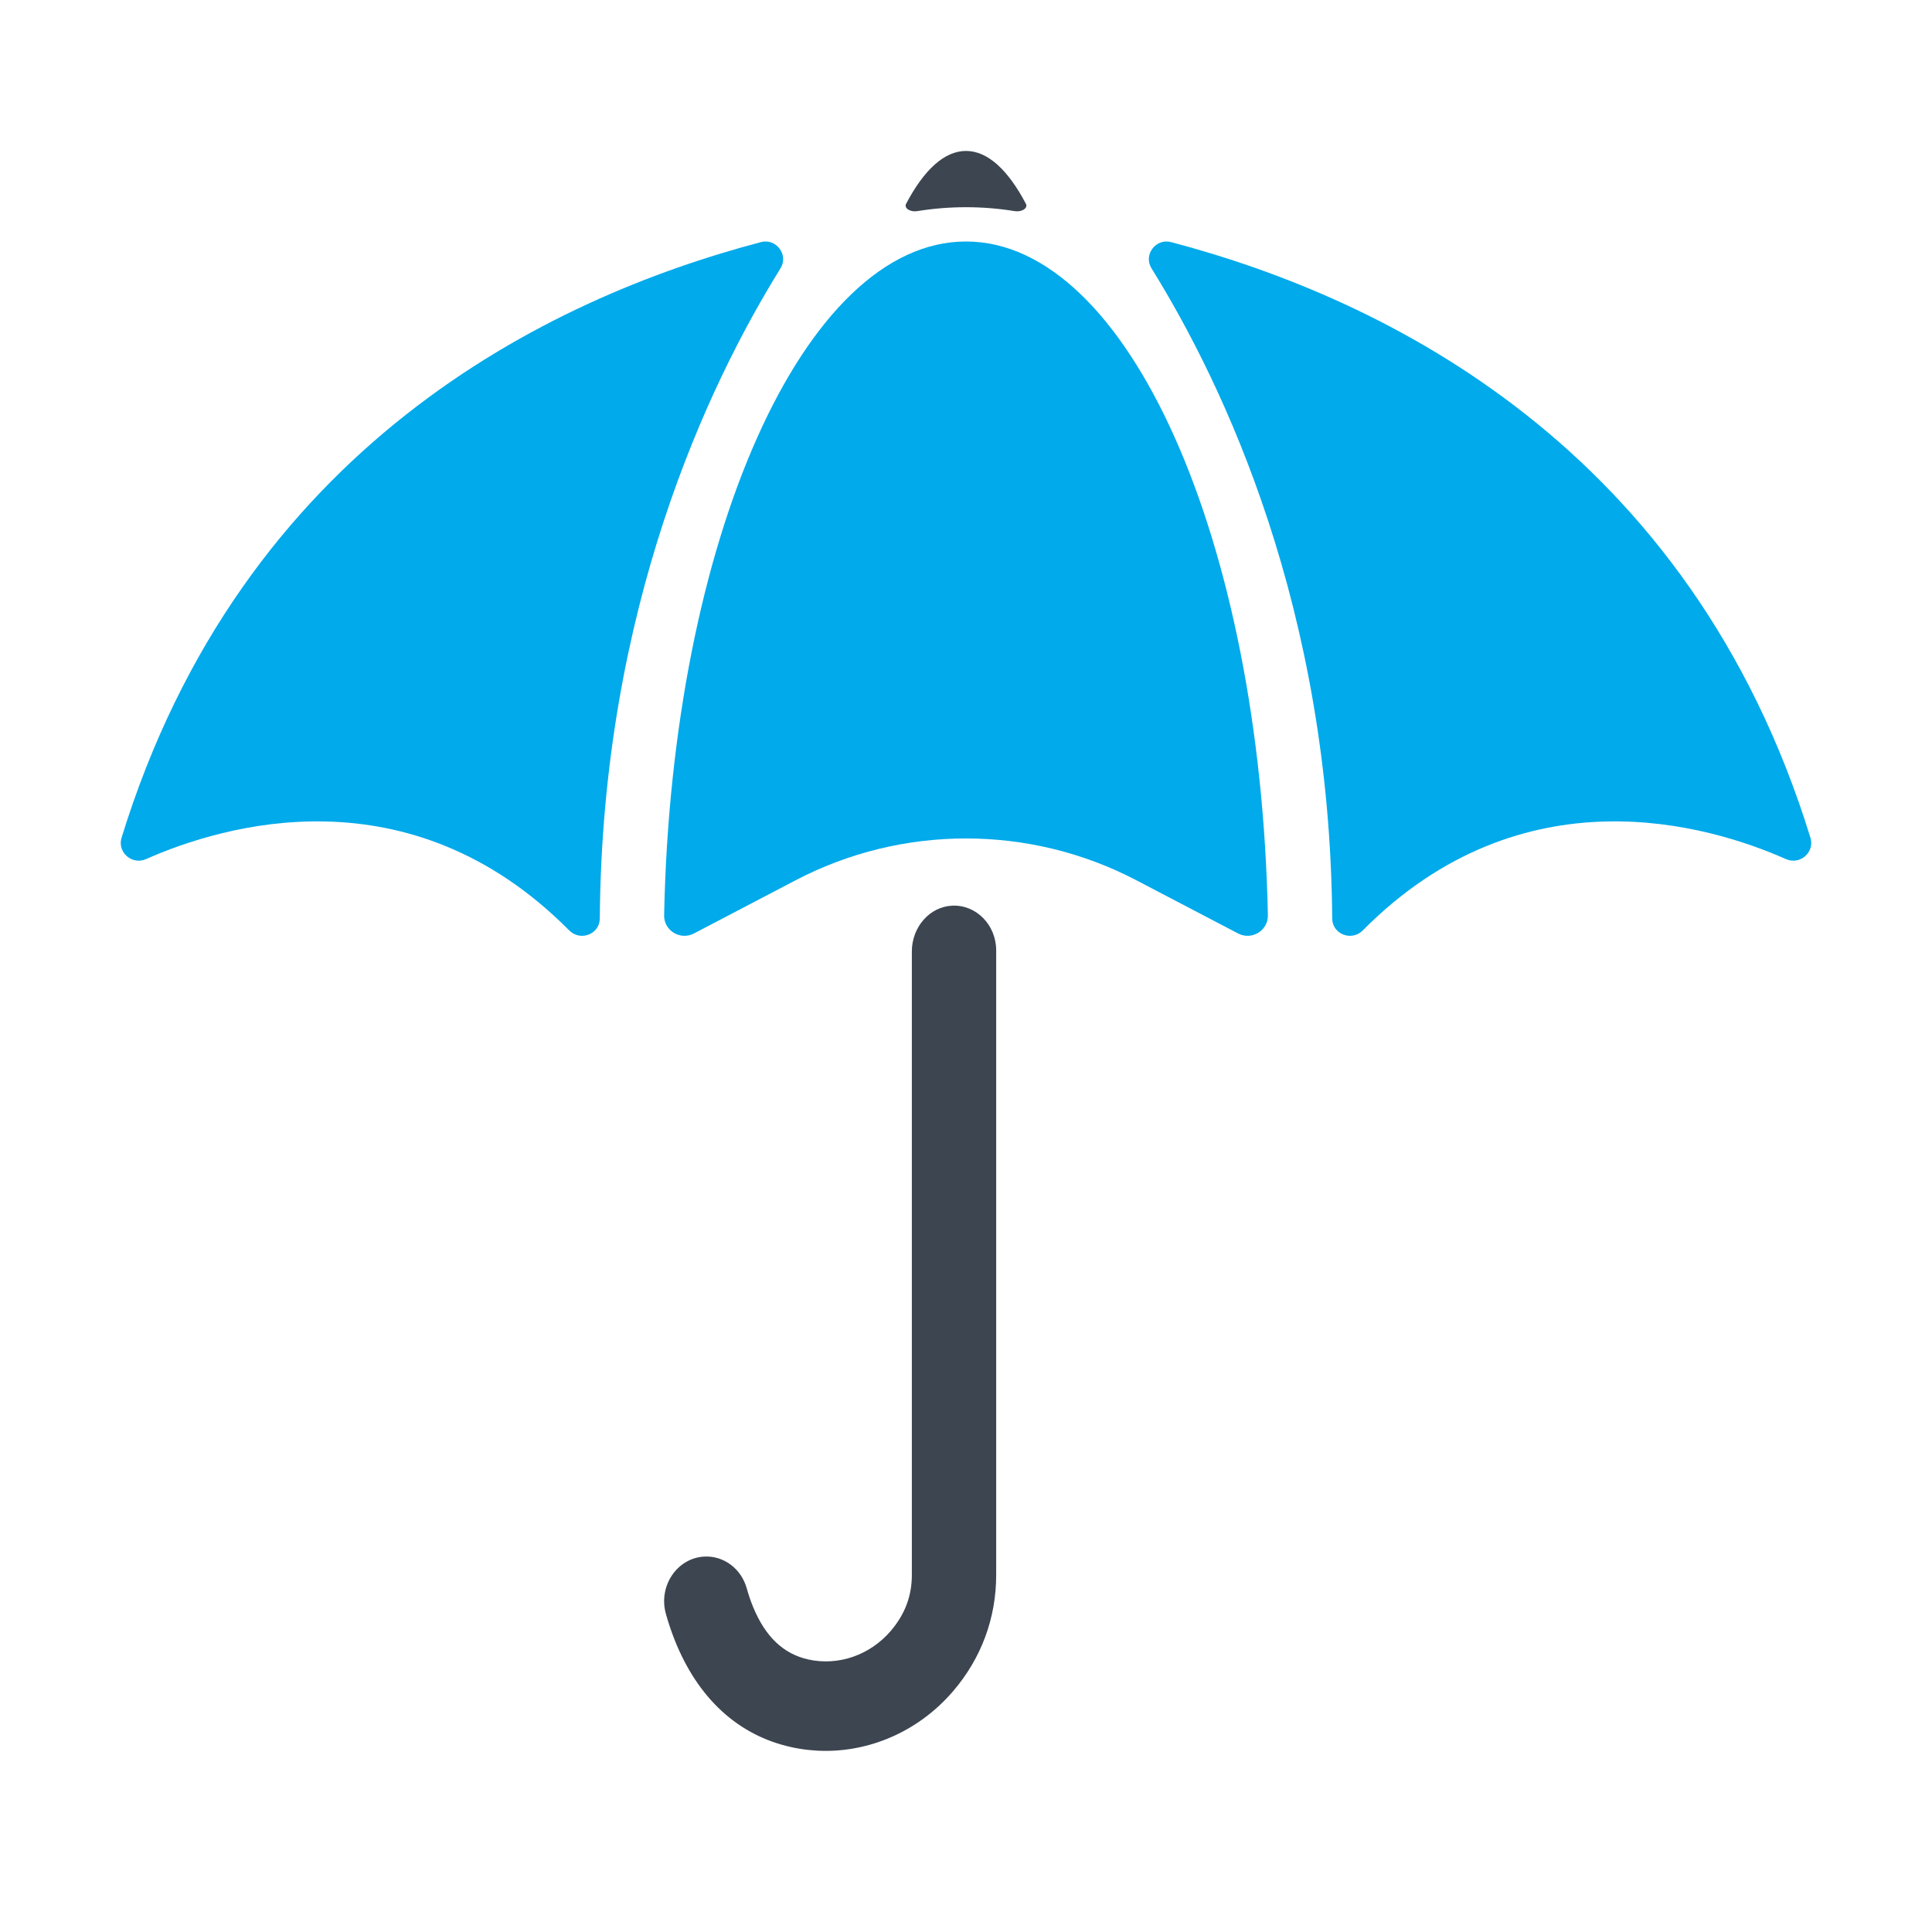
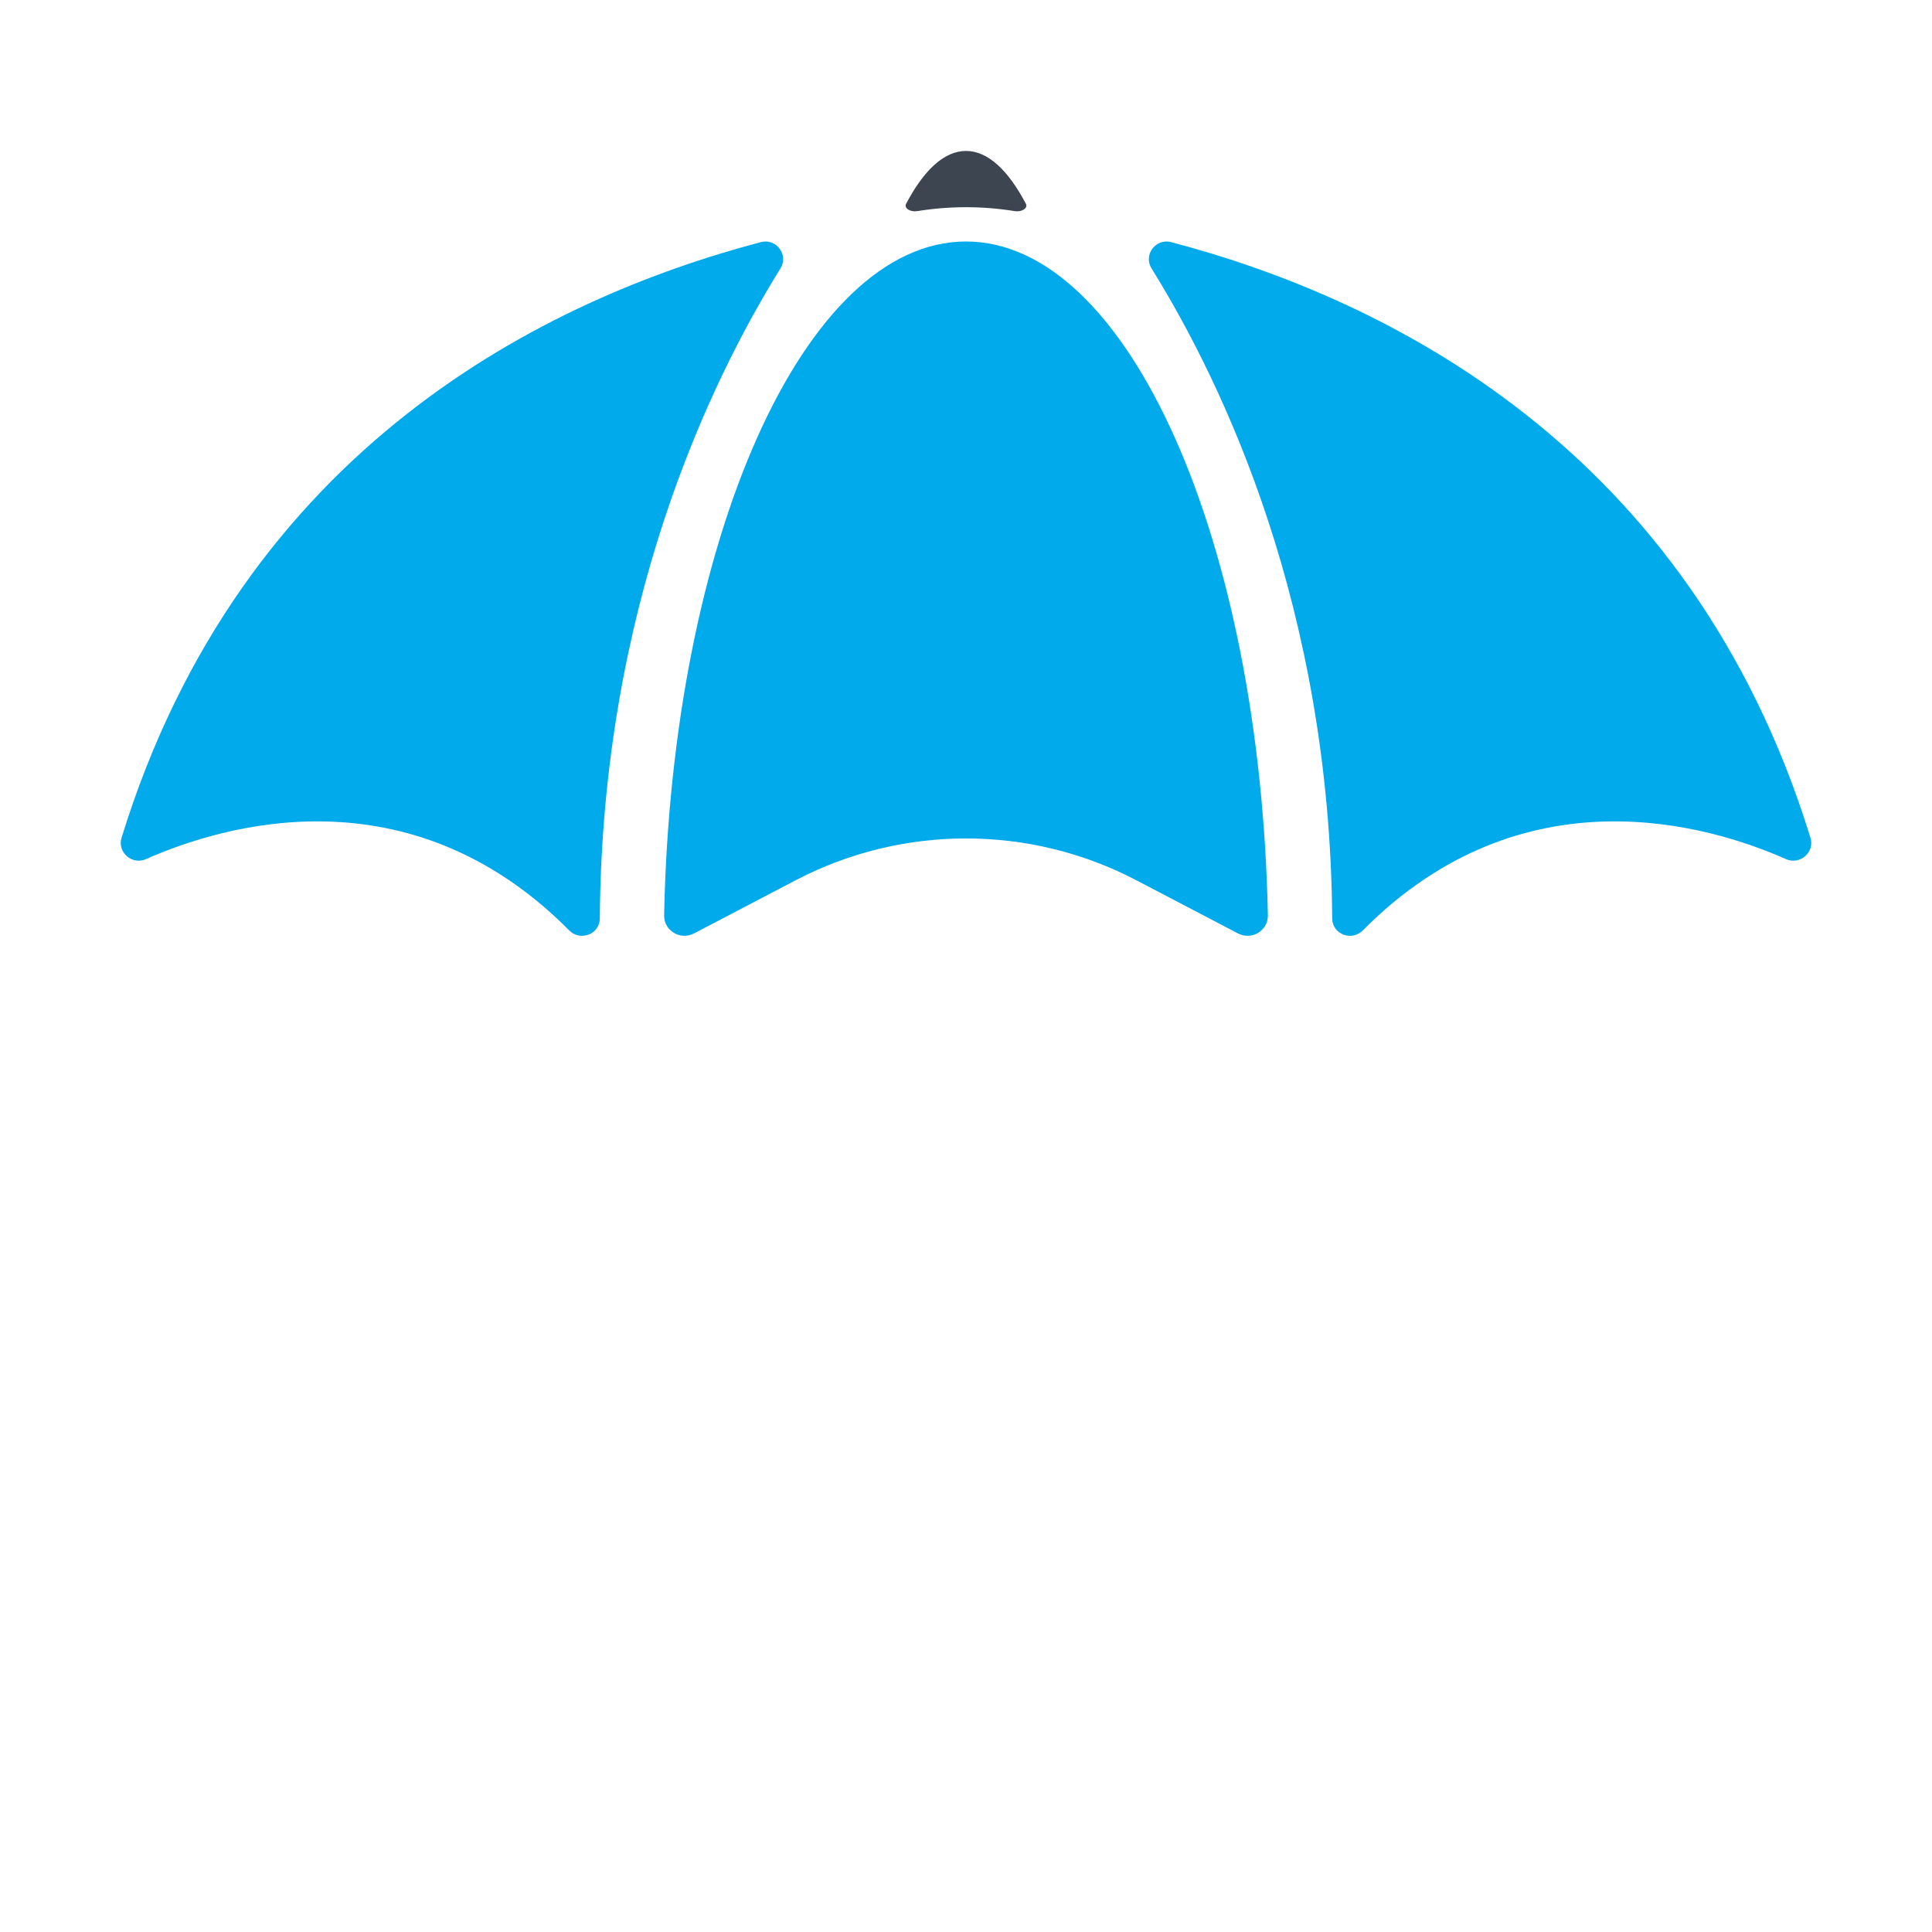
<svg xmlns="http://www.w3.org/2000/svg" width="64px" height="64px" viewBox="0 0 64 64" version="1.1">
  <title>Upphandlar</title>
  <desc>Created with Sketch.</desc>
  <defs />
  <g id="-Atoms:-ICONS" stroke="none" stroke-width="1" fill="none" fill-rule="evenodd">
    <g id="Upphandlar">
      <g id="Page-1" transform="translate(4, 5)">
-         <path d="M22.222,52.878 C20.454,52.492 19.113,51.259 18.344,49.313 C18.228,49.019 18.134,48.731 18.058,48.459 C17.802,47.541 18.428,46.611 19.33,46.564 C19.972,46.529 20.555,46.963 20.737,47.617 C20.792,47.813 20.861,48.022 20.947,48.232 C21.355,49.223 21.956,49.793 22.785,49.974 C23.778,50.191 24.821,49.827 25.508,49.026 C25.977,48.477 26.206,47.871 26.206,47.173 L26.206,26.518 C26.206,25.714 26.795,25.03 27.552,25.001 C28.347,24.971 29,25.646 29,26.483 L29,47.173 C29,48.602 28.507,49.932 27.575,51.02 C26.487,52.291 24.938,53 23.352,53 C22.976,53 22.597,52.96 22.222,52.878 Z" id="Fill-7" fill="#3C4550" />
        <path d="M21.855,3.889 C19.451,7.76 15.945,15.157 15.869,25.427 C15.865,25.949 15.225,26.193 14.856,25.821 C9.554,20.475 3.379,22.333 0.837,23.459 C0.374,23.665 -0.122,23.232 0.027,22.751 C4.015,9.811 14.106,4.892 21.204,3.021 C21.715,2.886 22.132,3.442 21.855,3.889 Z M34.145,3.889 C33.868,3.442 34.285,2.886 34.796,3.021 C41.894,4.892 51.985,9.811 55.973,22.751 C56.122,23.232 55.626,23.665 55.163,23.459 C52.621,22.333 46.446,20.475 41.144,25.821 C40.775,26.193 40.135,25.949 40.131,25.427 C40.055,15.157 36.549,7.76 34.145,3.889 Z" id="Combined-Shape" fill="#00AAEB" />
        <path d="M18.988,25.922 C18.534,26.159 17.99,25.827 18,25.321 C18.25,12.895 22.632,3 28,3 C33.368,3 37.75,12.895 38,25.321 C38.01,25.827 37.466,26.159 37.012,25.922 L33.638,24.157 C30.112,22.314 25.888,22.314 22.362,24.157 L18.988,25.922 Z" id="Fill-9" fill="#00AAEB" />
        <path d="M28,1.864 C28.546,1.864 29.085,1.908 29.616,1.994 C29.85,2.031 30.059,1.895 29.985,1.753 C29.399,0.637 28.722,0 28,0 C27.278,0 26.601,0.637 26.015,1.753 C25.941,1.895 26.15,2.031 26.384,1.994 C26.915,1.908 27.454,1.864 28,1.864" id="Fill-11" fill="#3C4550" />
      </g>
    </g>
  </g>
</svg>